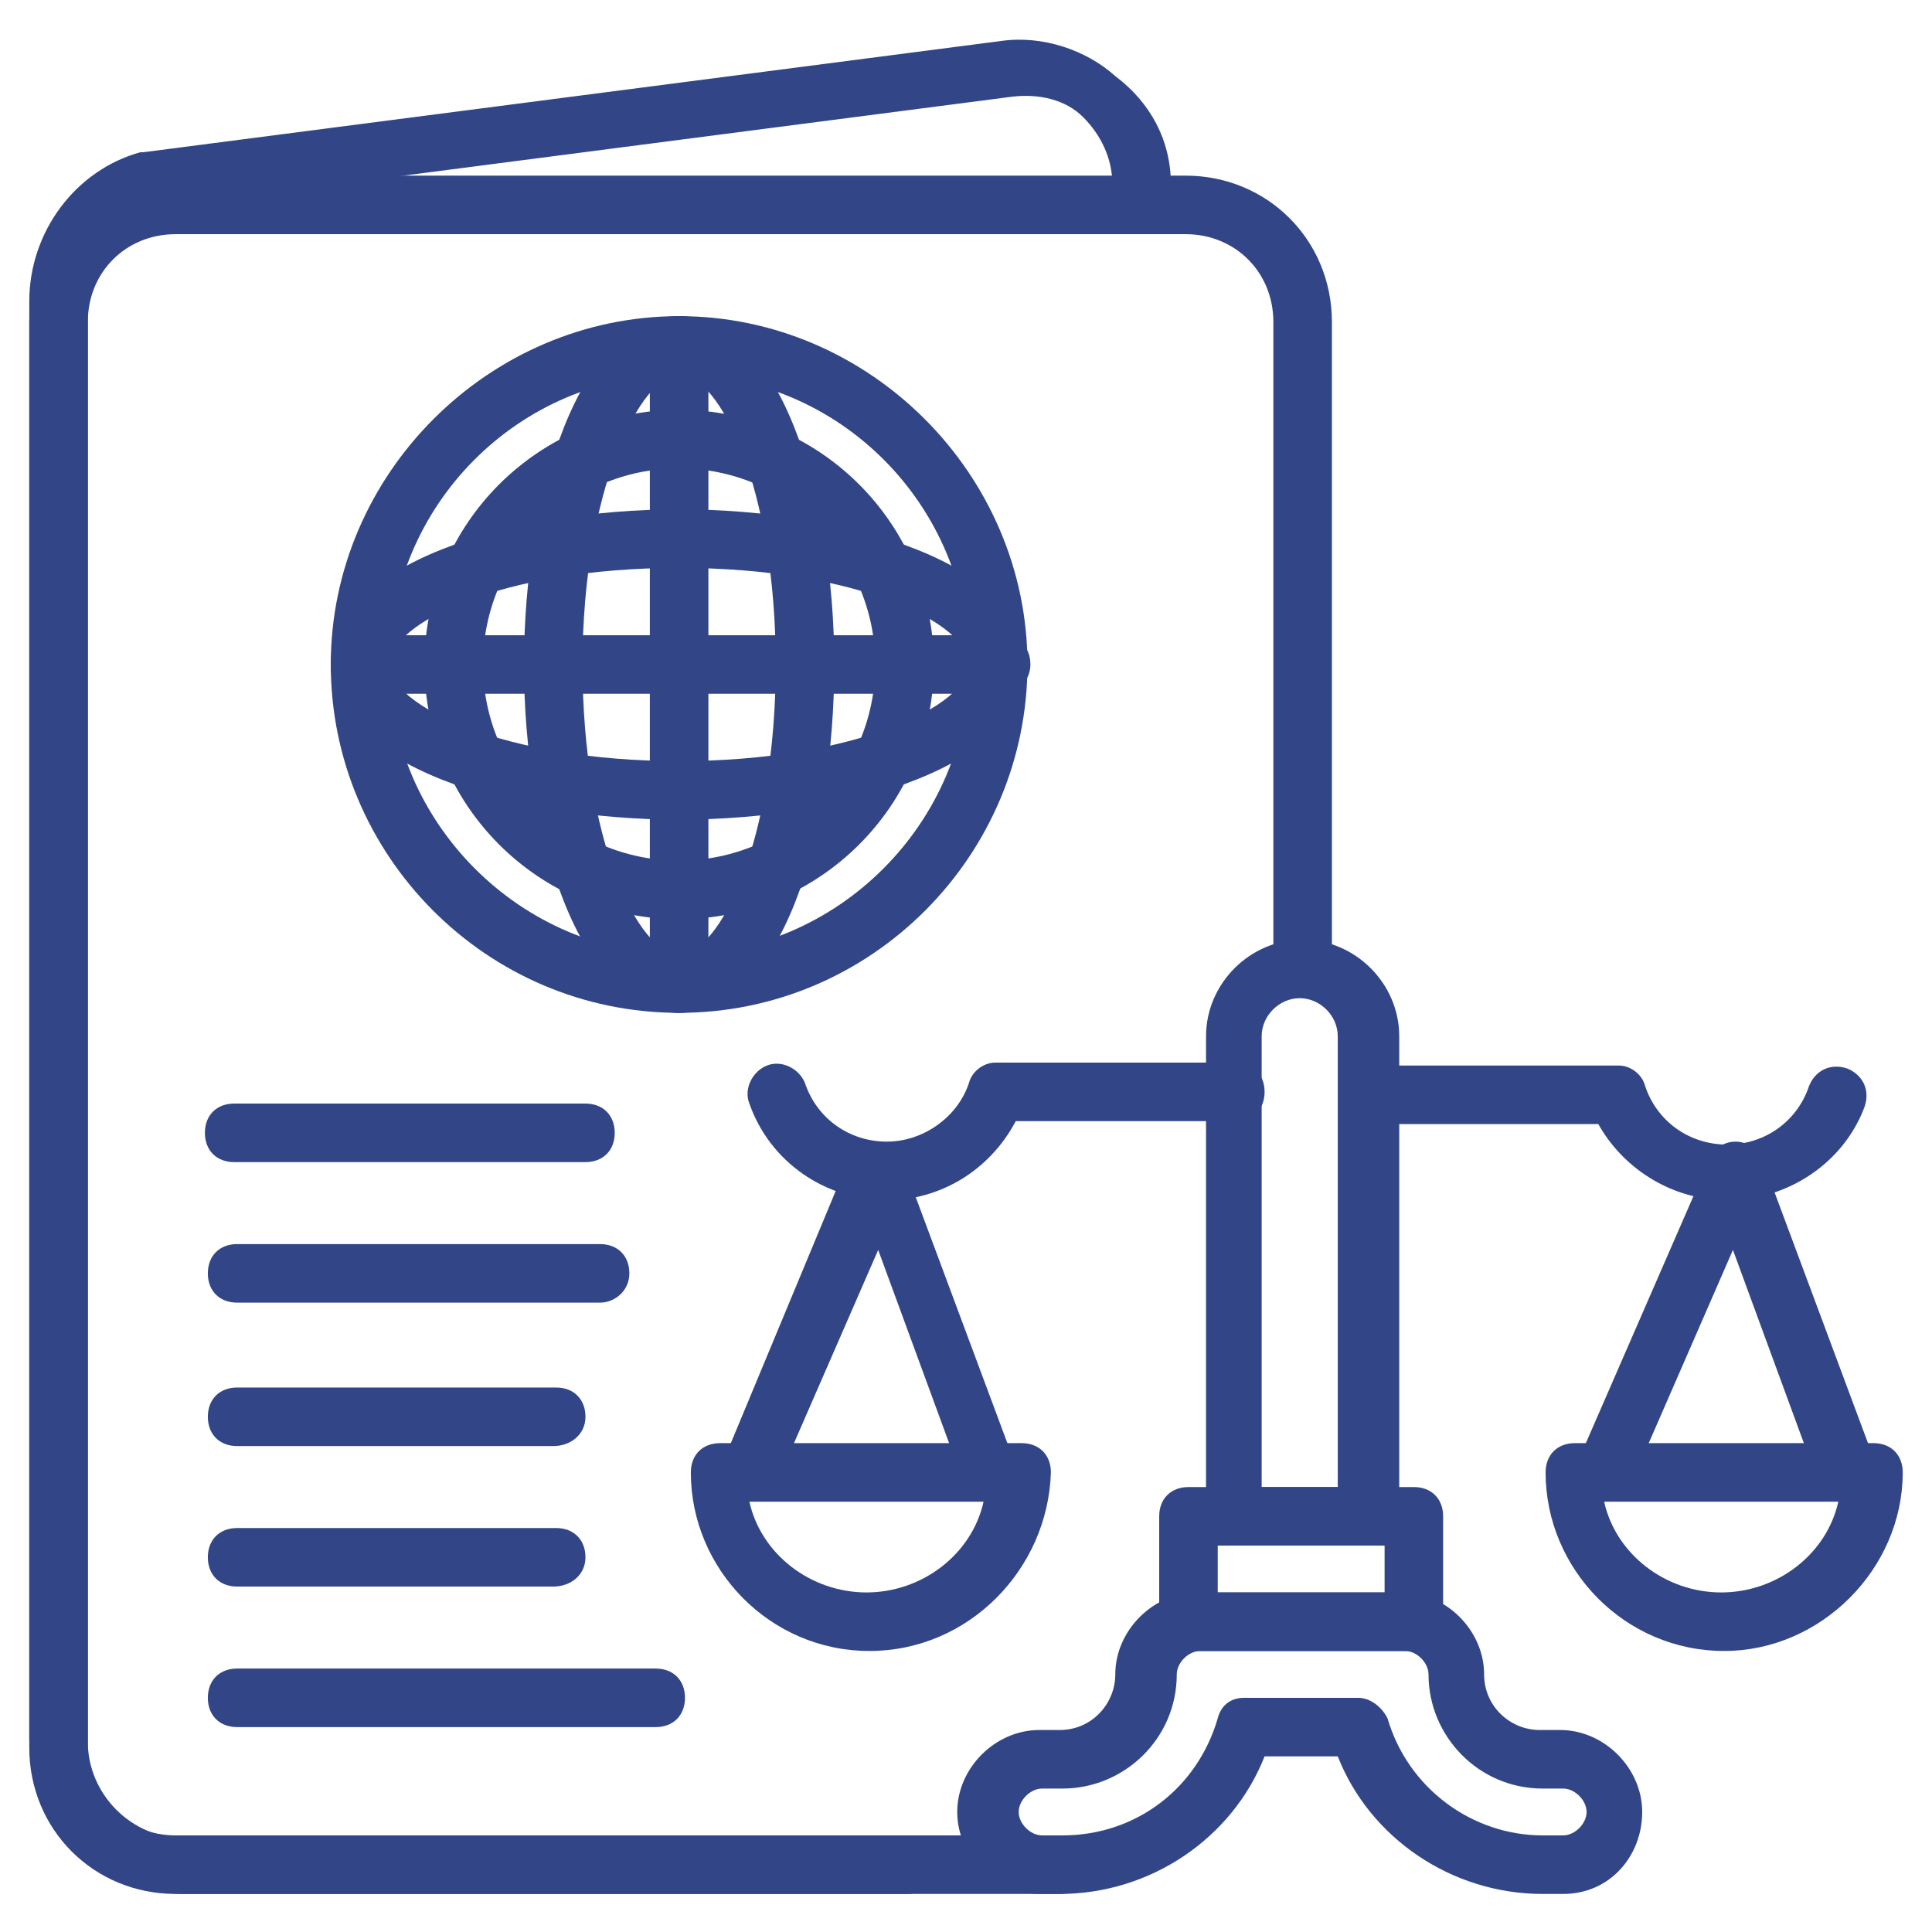
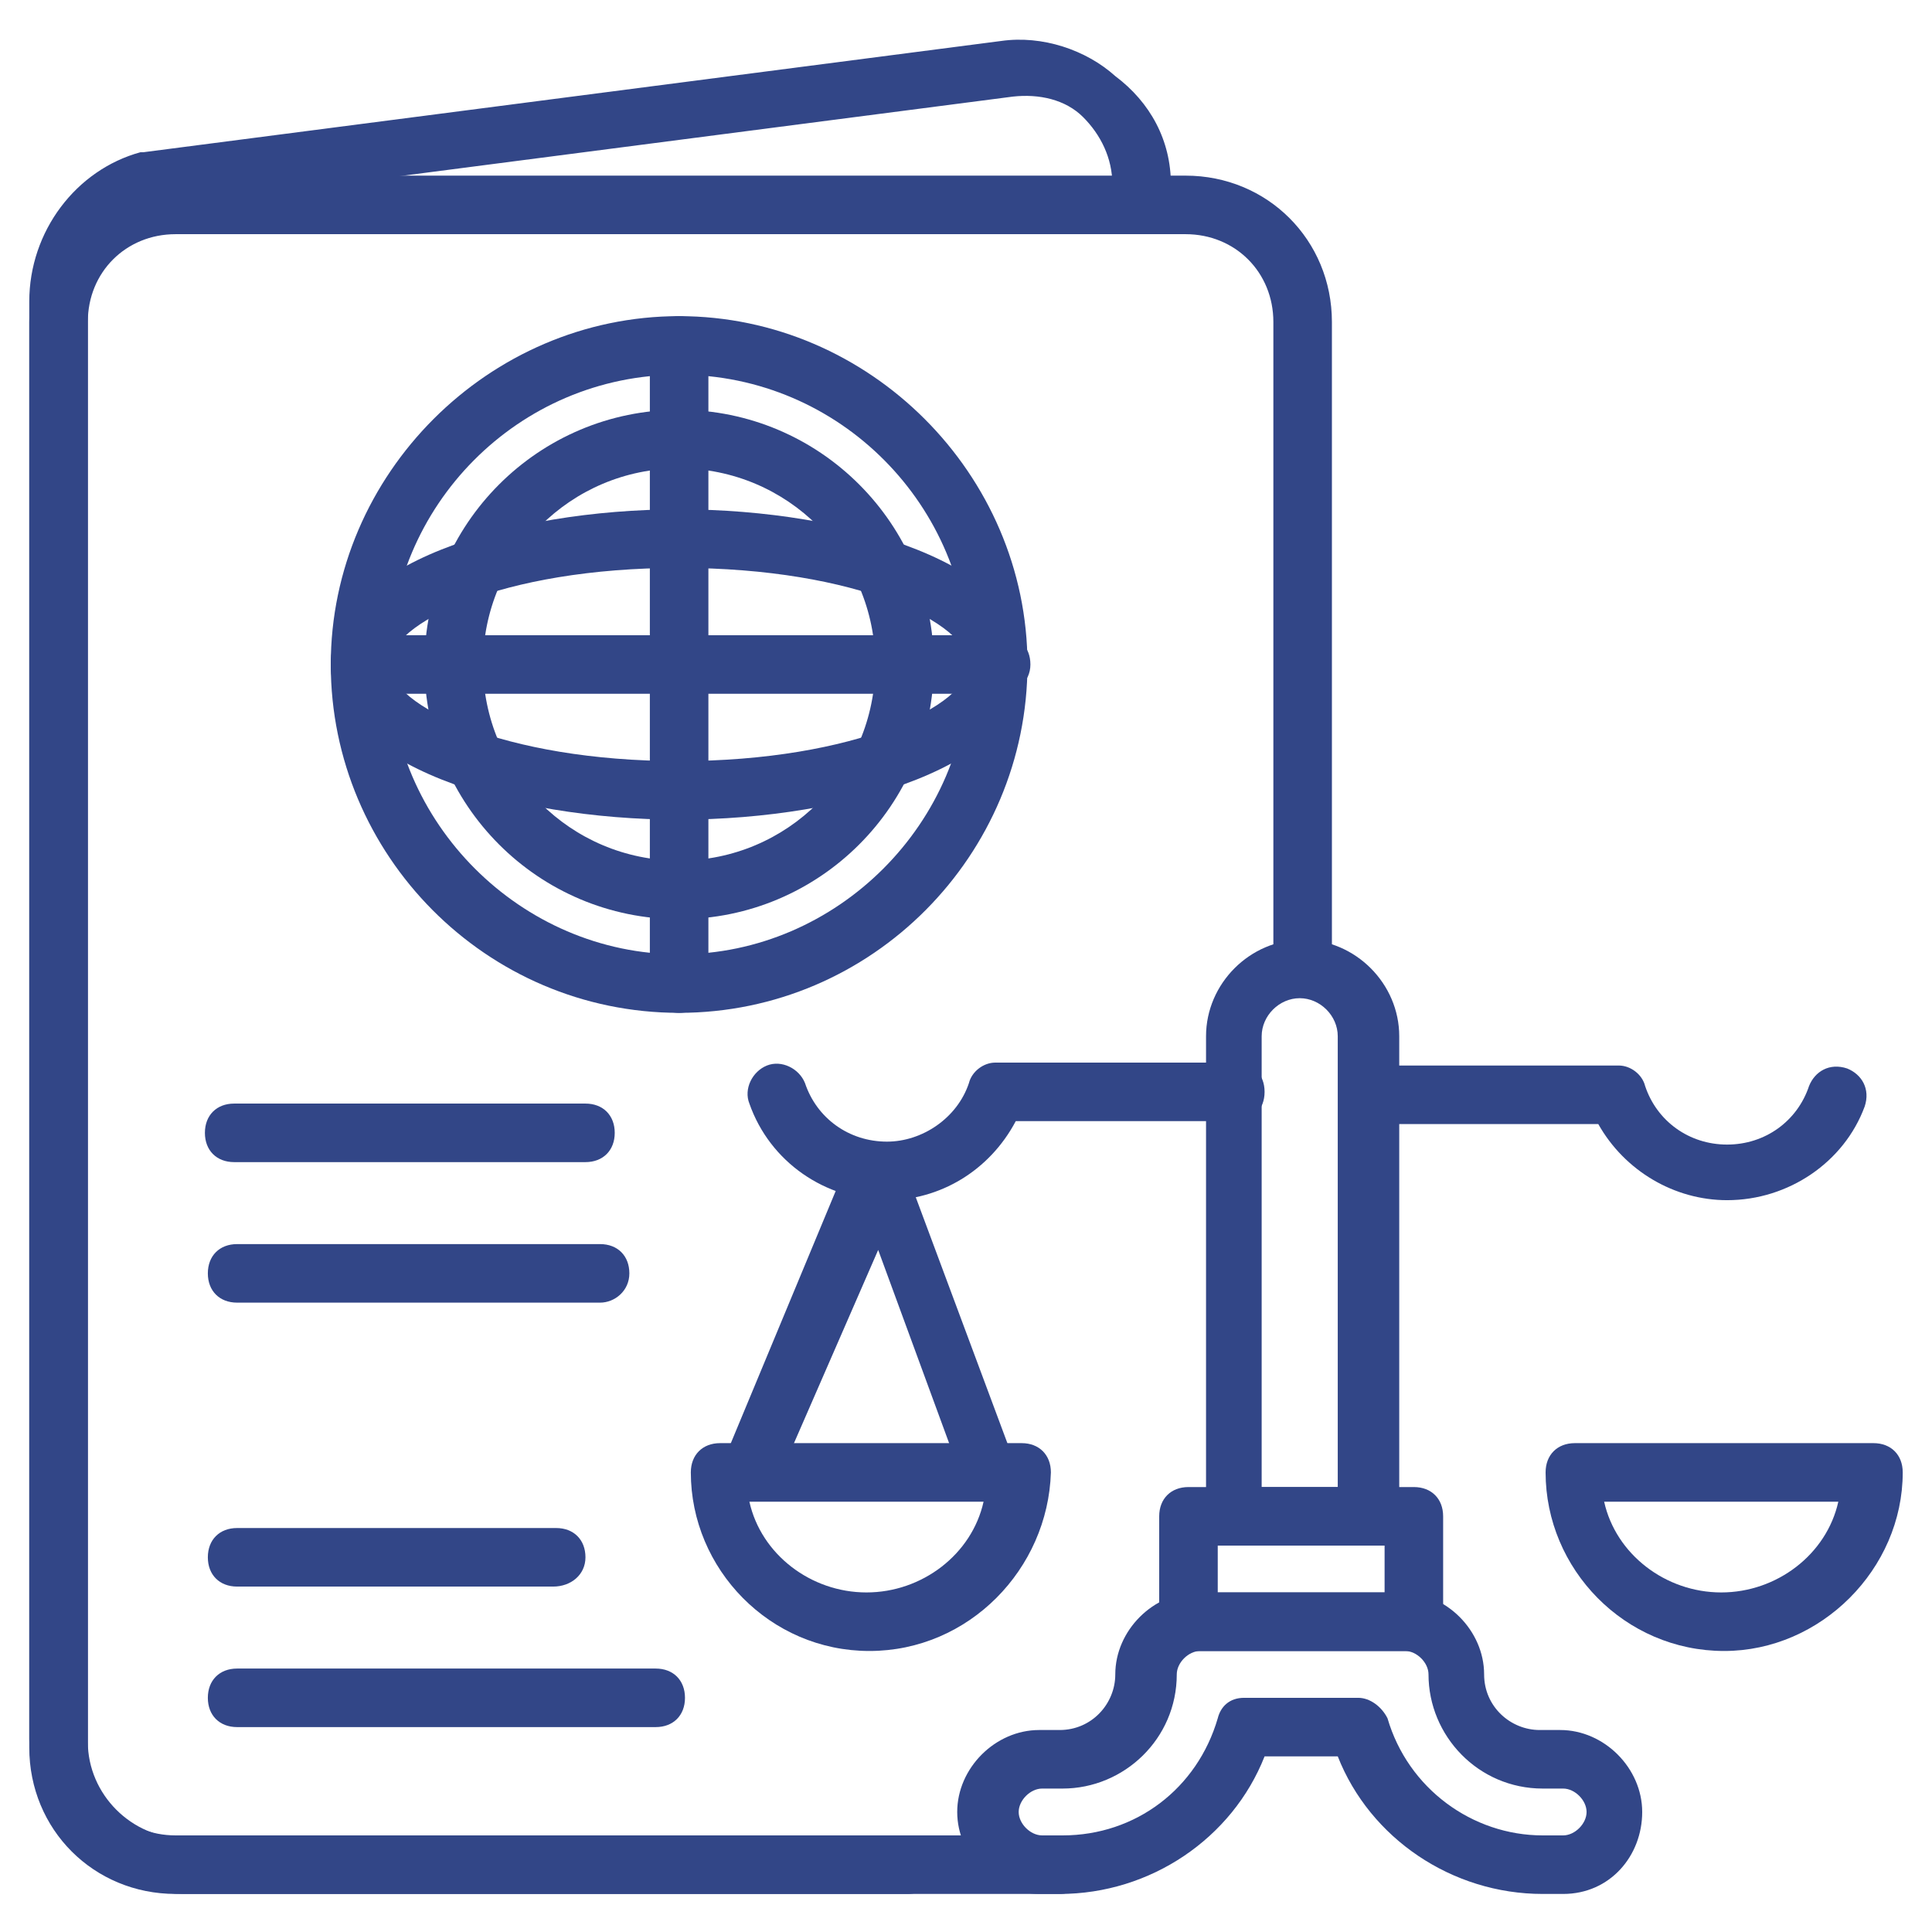
<svg xmlns="http://www.w3.org/2000/svg" width="119" height="119" viewBox="0 0 119 119" fill="none">
  <path d="M55.894 116.656H11.359C6.13 116.656 1.803 112.329 1.803 107.1V18.571C1.803 14.244 4.688 10.458 8.654 9.376H8.835L61.664 2.524C64.188 2.164 66.892 3.065 68.695 4.688C70.859 6.311 72.121 8.655 72.121 11.359V12.621C72.121 13.703 71.4 14.424 70.318 14.424C69.236 14.424 68.515 13.703 68.515 12.621V11.359C68.515 9.736 67.794 8.294 66.712 7.212C65.63 6.13 64.007 5.77 62.385 5.95L9.556 12.802C7.212 13.523 5.409 15.867 5.409 18.571V107.28C5.409 110.526 8.114 113.23 11.359 113.23H55.894C56.976 113.23 57.697 113.952 57.697 115.033C57.697 116.115 56.795 116.656 55.894 116.656Z" fill="#324687" />
  <path d="M65.27 116.656H10.818C5.77 116.656 1.803 112.689 1.803 107.641V19.833C1.803 14.785 5.77 10.818 10.818 10.818H73.023C78.071 10.818 82.038 14.785 82.038 19.833V58.779C82.038 59.861 81.317 60.582 80.235 60.582C79.153 60.582 78.432 59.861 78.432 58.779V19.833C78.432 16.768 76.088 14.424 73.023 14.424H10.818C7.753 14.424 5.409 16.768 5.409 19.833V107.641C5.409 110.706 7.753 113.05 10.818 113.05H65.27C66.352 113.05 67.073 113.771 67.073 114.853C67.073 115.935 66.352 116.656 65.27 116.656Z" fill="#324687" />
  <path d="M41.83 56.615C33.176 56.615 26.144 49.583 26.144 40.929C26.144 32.274 33.176 25.242 41.83 25.242C50.485 25.242 57.517 32.274 57.517 40.929C57.517 49.583 50.485 56.615 41.83 56.615ZM41.83 28.849C35.159 28.849 29.75 34.258 29.75 40.929C29.75 47.6 35.159 53.009 41.83 53.009C48.501 53.009 53.91 47.6 53.91 40.929C53.91 34.258 48.501 28.849 41.83 28.849Z" fill="#324687" />
  <path d="M41.83 62.385C29.93 62.385 20.374 52.648 20.374 40.929C20.374 29.209 30.111 19.473 41.83 19.473C53.55 19.473 63.286 29.209 63.286 40.929C63.286 52.648 53.73 62.385 41.83 62.385ZM41.83 23.079C31.914 23.079 23.98 31.192 23.98 40.929C23.98 50.665 32.094 58.779 41.83 58.779C51.567 58.779 59.68 50.665 59.68 40.929C59.68 31.192 51.747 23.079 41.83 23.079Z" fill="#324687" />
-   <path d="M41.83 62.385C35.7 62.385 32.274 51.386 32.274 40.929C32.274 30.471 35.7 19.473 41.83 19.473C47.961 19.473 51.386 30.471 51.386 40.929C51.386 51.386 48.141 62.385 41.83 62.385ZM41.83 23.079C39.486 23.079 35.88 30.11 35.88 40.929C35.88 51.747 39.306 58.779 41.83 58.779C44.355 58.779 47.78 51.747 47.78 40.929C47.78 30.11 44.355 23.079 41.83 23.079Z" fill="#324687" />
  <path d="M41.83 50.485C31.373 50.485 20.374 47.059 20.374 40.929C20.374 34.799 31.373 31.373 41.83 31.373C52.288 31.373 63.286 34.799 63.286 40.929C63.286 47.059 52.288 50.485 41.83 50.485ZM41.83 34.979C30.832 34.979 23.98 38.405 23.98 40.929C23.98 43.453 31.012 46.879 41.83 46.879C52.648 46.879 59.68 43.453 59.68 40.929C59.68 38.405 52.829 34.979 41.83 34.979Z" fill="#324687" />
  <path d="M41.83 62.385C40.749 62.385 40.027 61.664 40.027 60.582V21.276C40.027 20.194 40.749 19.473 41.83 19.473C42.912 19.473 43.633 20.194 43.633 21.276V60.762C43.633 61.664 42.912 62.385 41.83 62.385Z" fill="#324687" />
  <path d="M61.664 42.732H22.177C21.096 42.732 20.374 42.011 20.374 40.929C20.374 39.847 21.096 39.126 22.177 39.126H61.664C62.745 39.126 63.467 39.847 63.467 40.929C63.467 42.011 62.565 42.732 61.664 42.732Z" fill="#324687" />
  <path d="M96.282 116.656H95.02C89.43 116.656 84.382 113.23 82.398 108.182H77.891C75.907 113.23 70.859 116.656 65.27 116.656H64.007C61.303 116.656 58.959 114.312 58.959 111.608C58.959 108.903 61.303 106.559 64.007 106.559H65.27C67.253 106.559 68.695 104.936 68.695 103.133C68.695 100.429 71.039 98.085 73.744 98.085H86.365C89.07 98.085 91.413 100.429 91.413 103.133C91.413 105.117 93.036 106.559 94.839 106.559H96.101C98.806 106.559 101.15 108.903 101.15 111.608C101.15 114.312 99.167 116.656 96.282 116.656ZM76.629 104.576H83.66C84.382 104.576 85.103 105.117 85.463 105.838C86.726 110.165 90.692 113.05 95.02 113.05H96.282C97.003 113.05 97.724 112.329 97.724 111.608C97.724 110.886 97.003 110.165 96.282 110.165H95.02C91.053 110.165 87.988 106.92 87.988 103.133C87.988 102.412 87.267 101.691 86.545 101.691H73.924C73.203 101.691 72.482 102.412 72.482 103.133C72.482 107.1 69.236 110.165 65.45 110.165H64.188C63.467 110.165 62.745 110.886 62.745 111.608C62.745 112.329 63.467 113.05 64.188 113.05H65.45C69.957 113.05 73.744 110.165 75.006 105.838C75.186 105.117 75.727 104.576 76.629 104.576Z" fill="#324687" />
  <path d="M54.632 73.924C50.846 73.924 47.42 71.58 46.158 67.974C45.797 67.073 46.338 65.991 47.239 65.63C48.141 65.27 49.223 65.811 49.583 66.712C50.305 68.876 52.288 70.318 54.632 70.318C56.795 70.318 58.959 68.876 59.68 66.712C59.861 65.991 60.582 65.45 61.303 65.45H76.088C77.17 65.45 77.891 66.171 77.891 67.253C77.891 68.335 77.17 69.056 76.088 69.056H62.565C60.943 72.121 57.877 73.924 54.632 73.924Z" fill="#324687" />
  <path d="M106.379 73.924C103.133 73.924 100.068 72.121 98.445 69.236H84.923C83.841 69.236 83.12 68.515 83.12 67.433C83.12 66.352 83.841 65.63 84.923 65.63H99.707C100.429 65.63 101.15 66.171 101.33 66.892C102.051 69.056 104.035 70.499 106.379 70.499C108.723 70.499 110.706 69.056 111.427 66.892C111.788 65.991 112.689 65.45 113.771 65.811C114.673 66.171 115.214 67.073 114.853 68.155C113.591 71.58 110.165 73.924 106.379 73.924Z" fill="#324687" />
-   <path d="M113.591 92.495C112.87 92.495 112.148 92.135 111.968 91.233L106.739 76.989L100.609 91.053C100.248 91.954 99.167 92.315 98.265 91.954C97.364 91.594 97.003 90.512 97.364 89.611L105.297 71.4C105.657 70.679 106.198 70.318 106.92 70.318C107.641 70.318 108.362 70.859 108.542 71.4L115.394 89.791C115.754 90.692 115.214 91.774 114.312 92.135C113.951 92.315 113.771 92.495 113.591 92.495Z" fill="#324687" />
  <path d="M87.086 101.691H73.203C72.121 101.691 71.4 100.97 71.4 99.888V93.397C71.4 92.315 72.121 91.594 73.203 91.594H87.086C88.168 91.594 88.889 92.315 88.889 93.397V99.888C88.889 100.789 87.988 101.691 87.086 101.691ZM75.006 98.085H85.283V95.2H75.006V98.085Z" fill="#324687" />
  <path d="M84.202 95.2H76.088C75.006 95.2 74.285 94.479 74.285 93.397V63.827C74.285 60.582 76.99 57.877 80.235 57.877C83.48 57.877 86.185 60.582 86.185 63.827V93.397C86.005 94.298 85.283 95.2 84.202 95.2ZM77.891 91.594H82.398V63.827C82.398 62.565 81.317 61.483 80.055 61.483C78.793 61.483 77.711 62.565 77.711 63.827V91.594H77.891Z" fill="#324687" />
  <path d="M106.198 101.691C100.068 101.691 95.2 96.642 95.2 90.692C95.2 89.611 95.921 88.889 97.003 88.889H115.394C116.476 88.889 117.197 89.611 117.197 90.692C117.197 96.642 112.148 101.691 106.198 101.691ZM98.806 92.496C99.527 95.741 102.592 98.085 106.018 98.085C109.444 98.085 112.509 95.741 113.23 92.496H98.806Z" fill="#324687" />
  <path d="M60.942 92.495C60.221 92.495 59.5 92.135 59.32 91.233L54.091 76.989L47.961 91.053C47.6 91.954 46.518 92.315 45.617 91.954C44.715 91.594 44.355 90.512 44.715 89.611L52.288 71.4C52.648 70.679 53.37 70.318 53.91 70.318C54.632 70.318 55.353 70.859 55.533 71.4L62.385 89.791C62.745 90.692 62.205 91.774 61.303 92.135C61.303 92.315 61.123 92.495 60.942 92.495Z" fill="#324687" />
  <path d="M53.55 101.691C47.42 101.691 42.551 96.642 42.551 90.692C42.551 89.611 43.273 88.889 44.355 88.889H62.926C64.008 88.889 64.729 89.611 64.729 90.692C64.549 96.642 59.68 101.691 53.55 101.691ZM46.158 92.496C46.879 95.741 49.944 98.085 53.37 98.085C56.795 98.085 59.861 95.741 60.582 92.496H46.158Z" fill="#324687" />
  <path d="M36.06 71.58H14.424C13.342 71.58 12.621 70.859 12.621 69.777C12.621 68.695 13.342 67.974 14.424 67.974H36.06C37.142 67.974 37.864 68.695 37.864 69.777C37.864 70.859 37.142 71.58 36.06 71.58Z" fill="#324687" />
  <path d="M36.962 80.235H14.604C13.523 80.235 12.802 79.514 12.802 78.432C12.802 77.35 13.523 76.629 14.604 76.629H36.962C38.044 76.629 38.765 77.35 38.765 78.432C38.765 79.514 37.864 80.235 36.962 80.235Z" fill="#324687" />
-   <path d="M34.077 89.07H14.604C13.523 89.07 12.802 88.349 12.802 87.267C12.802 86.185 13.523 85.464 14.604 85.464H34.258C35.339 85.464 36.061 86.185 36.061 87.267C36.061 88.349 35.159 89.07 34.077 89.07Z" fill="#324687" />
  <path d="M34.077 97.724H14.604C13.523 97.724 12.802 97.003 12.802 95.921C12.802 94.839 13.523 94.118 14.604 94.118H34.258C35.339 94.118 36.061 94.839 36.061 95.921C36.061 97.003 35.159 97.724 34.077 97.724Z" fill="#324687" />
  <path d="M40.388 106.379H14.604C13.523 106.379 12.802 105.658 12.802 104.576C12.802 103.494 13.523 102.773 14.604 102.773H40.388C41.47 102.773 42.191 103.494 42.191 104.576C42.191 105.658 41.47 106.379 40.388 106.379Z" fill="#324687" />
</svg>